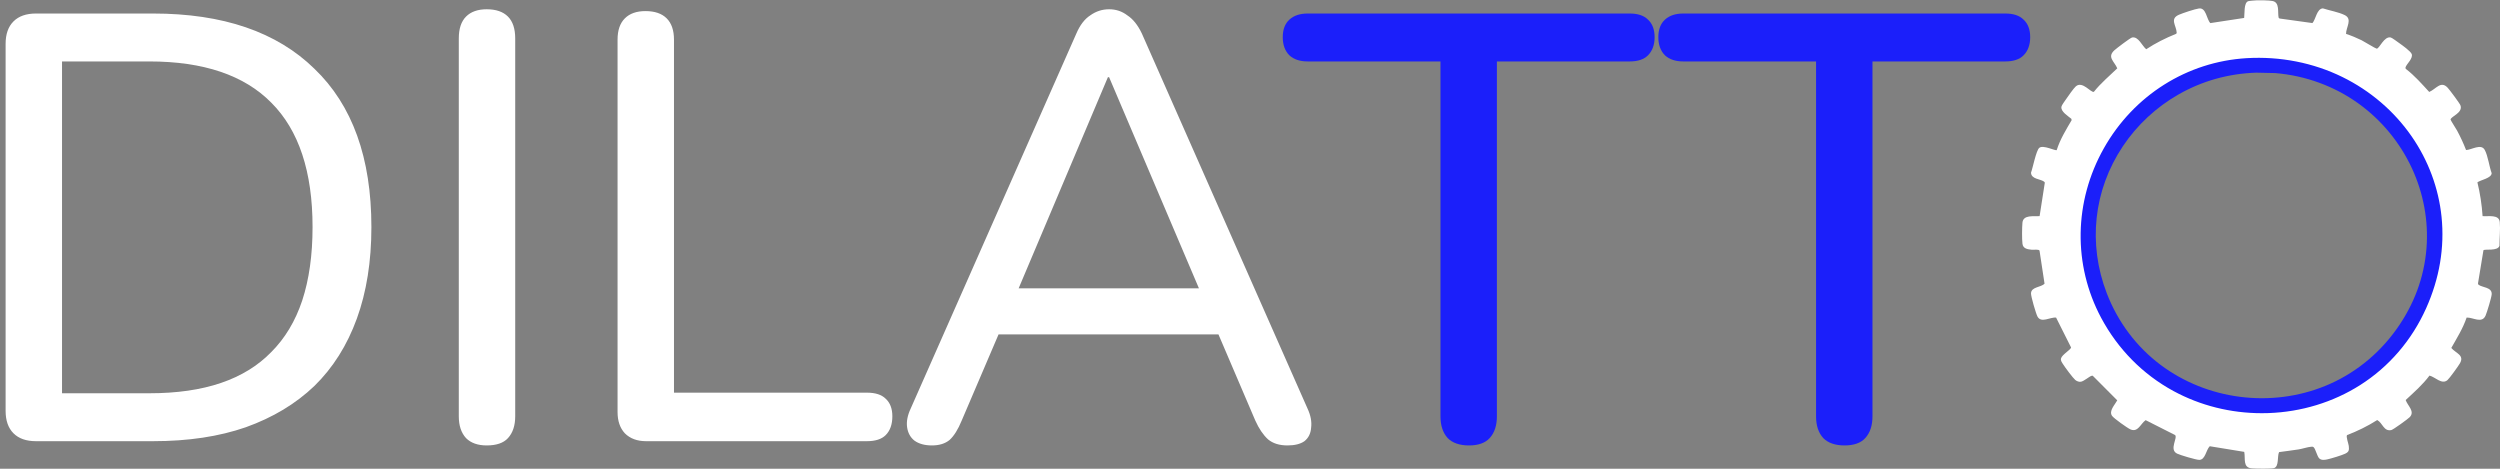
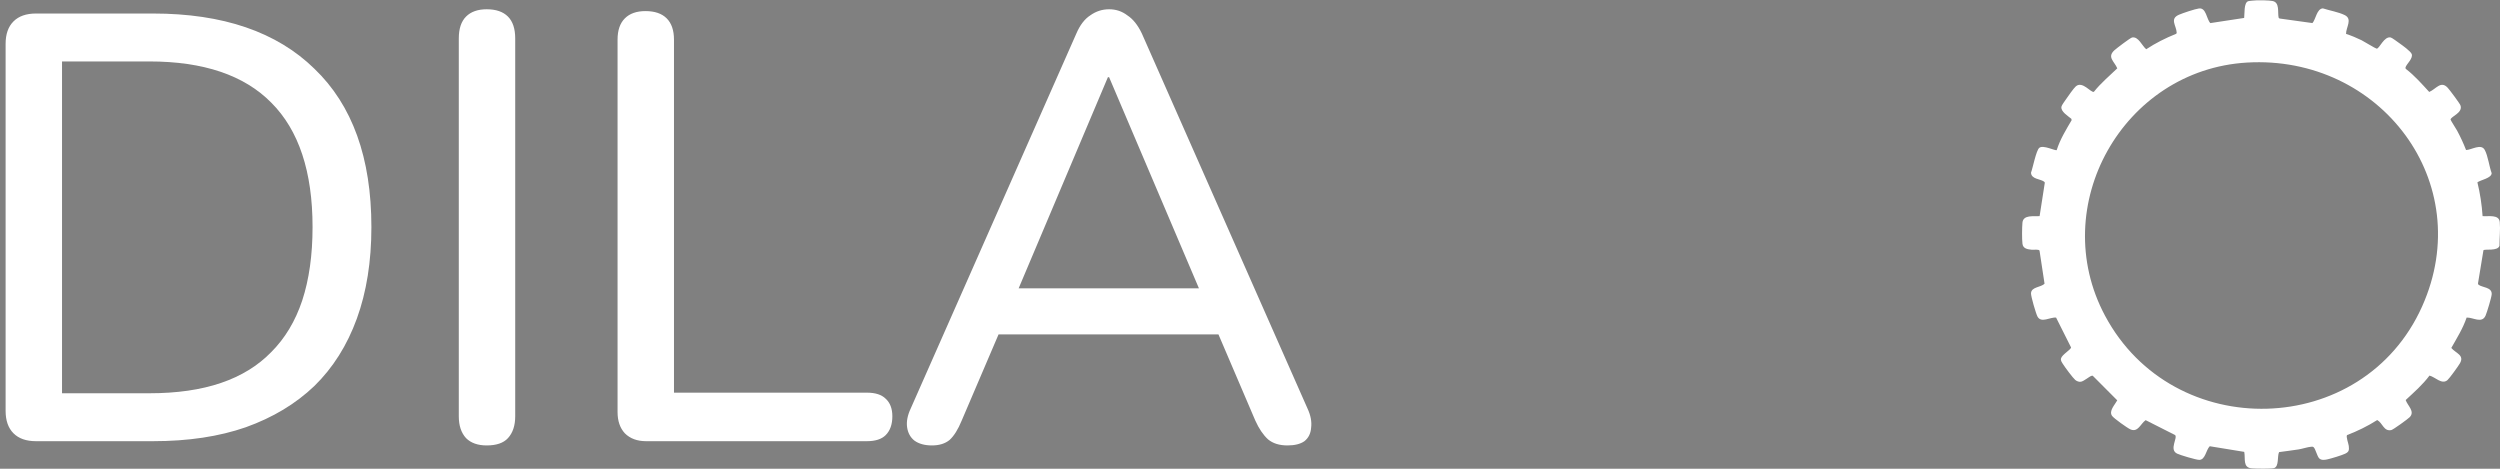
<svg xmlns="http://www.w3.org/2000/svg" width="272" height="51" viewBox="0 0 272 51" fill="none">
  <rect x="0" y="0" width="272" height="51" fill="#808080" stroke="none" />
  <path d="M3.91 48.001C2.854 48.001 2.04 47.715 1.468 47.143C0.896 46.571 0.61 45.757 0.61 44.701V4.771C0.61 3.715 0.896 2.901 1.468 2.329C2.04 1.757 2.854 1.471 3.91 1.471H16.648C24.26 1.471 30.112 3.473 34.204 7.477C38.34 11.437 40.408 17.179 40.408 24.703C40.408 28.443 39.88 31.765 38.824 34.669C37.768 37.573 36.228 40.015 34.204 41.995C32.18 43.931 29.694 45.427 26.746 46.483C23.842 47.495 20.476 48.001 16.648 48.001H3.91ZM6.748 42.787H16.252C19.244 42.787 21.84 42.413 24.04 41.665C26.24 40.917 28.066 39.795 29.518 38.299C31.014 36.803 32.136 34.933 32.884 32.689C33.632 30.401 34.006 27.739 34.006 24.703C34.006 18.675 32.51 14.165 29.518 11.173C26.57 8.181 22.148 6.685 16.252 6.685H6.748V42.787ZM52.953 48.463C51.985 48.463 51.237 48.199 50.709 47.671C50.181 47.099 49.917 46.307 49.917 45.295V4.177C49.917 3.121 50.181 2.329 50.709 1.801C51.237 1.273 51.985 1.009 52.953 1.009C53.965 1.009 54.735 1.273 55.263 1.801C55.791 2.329 56.055 3.121 56.055 4.177V45.295C56.055 46.307 55.791 47.099 55.263 47.671C54.779 48.199 54.009 48.463 52.953 48.463ZM70.292 48.001C69.324 48.001 68.555 47.715 67.983 47.143C67.454 46.571 67.191 45.801 67.191 44.833V4.309C67.191 3.297 67.454 2.527 67.983 1.999C68.51 1.471 69.258 1.207 70.226 1.207C71.238 1.207 72.008 1.471 72.537 1.999C73.064 2.527 73.329 3.297 73.329 4.309V42.721H94.317C95.24 42.721 95.922 42.941 96.362 43.381C96.846 43.821 97.088 44.459 97.088 45.295C97.088 46.175 96.846 46.857 96.362 47.341C95.922 47.781 95.24 48.001 94.317 48.001H70.292ZM101.399 48.463C100.607 48.463 99.969 48.287 99.485 47.935C99.045 47.583 98.781 47.099 98.693 46.483C98.605 45.867 98.737 45.185 99.089 44.437L117.107 3.649C117.503 2.725 118.009 2.065 118.625 1.669C119.241 1.229 119.923 1.009 120.671 1.009C121.419 1.009 122.079 1.229 122.651 1.669C123.267 2.065 123.795 2.725 124.235 3.649L142.253 44.437C142.605 45.185 142.737 45.889 142.649 46.549C142.605 47.165 142.363 47.649 141.923 48.001C141.483 48.309 140.867 48.463 140.075 48.463C139.195 48.463 138.491 48.243 137.963 47.803C137.435 47.319 136.973 46.637 136.577 45.757L131.891 34.801L134.729 36.385H106.481L109.319 34.801L104.633 45.757C104.237 46.725 103.797 47.429 103.313 47.869C102.829 48.265 102.191 48.463 101.399 48.463ZM120.539 8.401L110.243 32.755L108.659 31.369H132.551L131.033 32.755L120.671 8.401H120.539Z" fill="white" />
-   <path d="M159.826 48.463C158.814 48.463 158.044 48.199 157.516 47.671C156.988 47.099 156.724 46.307 156.724 45.295V6.685H142.27C141.434 6.685 140.774 6.465 140.29 6.025C139.806 5.541 139.564 4.881 139.564 4.045C139.564 3.209 139.806 2.571 140.29 2.131C140.774 1.691 141.434 1.471 142.27 1.471H177.316C178.196 1.471 178.856 1.691 179.296 2.131C179.78 2.571 180.022 3.209 180.022 4.045C180.022 4.881 179.78 5.541 179.296 6.025C178.856 6.465 178.196 6.685 177.316 6.685H162.862V45.295C162.862 46.307 162.598 47.099 162.07 47.671C161.586 48.199 160.838 48.463 159.826 48.463ZM200.689 48.463C199.677 48.463 198.907 48.199 198.379 47.671C197.851 47.099 197.587 46.307 197.587 45.295V6.685H183.133C182.297 6.685 181.637 6.465 181.153 6.025C180.669 5.541 180.427 4.881 180.427 4.045C180.427 3.209 180.669 2.571 181.153 2.131C181.637 1.691 182.297 1.471 183.133 1.471H218.179C219.059 1.471 219.719 1.691 220.159 2.131C220.643 2.571 220.885 3.209 220.885 4.045C220.885 4.881 220.643 5.541 220.159 6.025C219.719 6.465 219.059 6.685 218.179 6.685H203.725V45.295C203.725 46.307 203.461 47.099 202.933 47.671C202.449 48.199 201.701 48.463 200.689 48.463Z" fill="#1B1FFA" />
  <path d="M271.974 24.161C271.894 23.296 270.727 23.576 270.105 23.514C270.024 22.275 269.836 21.042 269.541 19.837C269.908 19.567 271.079 19.391 271.093 18.839C270.827 18.117 270.695 16.966 270.34 16.312C269.945 15.585 268.907 16.309 268.308 16.323C268.03 15.606 267.701 14.9 267.339 14.222C267.242 14.04 266.623 13.085 266.622 13.014C266.62 12.679 268.011 12.28 267.693 11.453C267.61 11.236 266.518 9.771 266.31 9.548C265.56 8.739 265.044 9.689 264.3 10.004C263.496 9.13 262.714 8.235 261.768 7.506C261.712 7.456 261.701 7.403 261.72 7.332C261.808 6.981 262.555 6.379 262.399 5.892C262.3 5.582 261.356 4.915 261.046 4.696C260.872 4.573 260.255 4.11 260.111 4.077C259.377 3.915 258.877 5.32 258.582 5.294C258.457 5.283 257.208 4.511 256.946 4.382C256.401 4.115 255.827 3.876 255.249 3.688C255.245 2.96 255.985 2.071 255.1 1.639C254.423 1.308 253.457 1.148 252.73 0.911C252.067 0.939 251.953 2.118 251.594 2.51L248.007 2.013L247.913 1.921C247.791 1.302 248.052 0.261 247.247 0.108C246.844 0.031 245.937 0.026 245.509 0.038C245.336 0.043 244.734 0.09 244.606 0.13C244.113 0.283 244.225 1.526 244.165 1.952L240.484 2.513C240.068 2.087 240.043 0.813 239.246 0.921C238.812 0.98 237.498 1.418 237.068 1.605C236.033 2.055 236.79 2.784 236.824 3.555C236.828 3.628 236.8 3.659 236.737 3.69C235.609 4.144 234.521 4.69 233.508 5.357C233.063 4.999 232.651 3.928 231.967 4.08C231.768 4.125 230.287 5.252 230.056 5.461C229.22 6.218 230.033 6.665 230.361 7.435C229.494 8.271 228.568 9.04 227.817 9.987C227.511 10.137 226.584 8.771 225.855 9.391C225.615 9.596 224.992 10.492 224.782 10.8C224.66 10.98 224.319 11.429 224.284 11.609C224.183 12.135 225.01 12.629 225.362 12.925L225.394 13.076C224.783 14.121 224.134 15.166 223.771 16.329C223.64 16.444 222.306 15.733 221.876 16.083C221.531 16.363 221.168 18.28 220.975 18.782C220.987 19.492 221.992 19.47 222.37 19.745C222.428 19.787 222.469 19.818 222.472 19.897L221.909 23.518C221.274 23.564 220.124 23.336 220.042 24.228C219.993 24.765 219.981 26.001 220.044 26.524C220.108 27.069 220.624 27.127 221.071 27.173C221.263 27.192 221.844 27.095 221.901 27.275L222.446 30.862C222.048 31.284 221.009 31.19 220.973 31.911C220.956 32.23 221.51 34.128 221.676 34.437C222.085 35.199 223.071 34.475 223.704 34.555L225.33 37.798C225.324 38.05 224.343 38.57 224.237 39.005C224.179 39.243 224.354 39.454 224.472 39.643C224.679 39.974 225.525 41.114 225.787 41.337C225.943 41.47 226.198 41.573 226.403 41.533C226.763 41.464 227.302 40.961 227.568 40.887C227.636 40.868 227.674 40.861 227.727 40.919L230.357 43.557C230.109 44.027 229.416 44.71 229.792 45.246C229.983 45.52 231.464 46.576 231.796 46.719C232.618 47.073 232.889 46.102 233.446 45.712L236.651 47.334C236.964 47.637 235.97 48.91 236.863 49.352C237.19 49.513 238.97 50.046 239.293 50.035C239.95 50.014 240.013 48.952 240.421 48.55L244.174 49.163C244.32 49.921 243.986 50.882 245.011 50.961C245.405 50.992 247.116 51.021 247.411 50.931C247.983 50.757 247.746 49.639 247.963 49.189C248.673 49.088 249.386 49.01 250.093 48.895C250.503 48.827 251.056 48.641 251.426 48.609C251.545 48.598 251.63 48.577 251.73 48.665C251.925 48.84 252.104 49.639 252.327 49.866C252.558 50.102 252.942 50.042 253.231 49.976C253.661 49.878 254.786 49.541 255.161 49.359C255.578 49.157 255.593 48.969 255.547 48.517C255.522 48.281 255.211 47.459 255.366 47.334C256.508 46.898 257.612 46.355 258.642 45.701C259.237 46.021 259.346 46.965 260.172 46.793C260.38 46.749 261.983 45.588 262.179 45.385C262.78 44.761 261.938 44.133 261.738 43.523C262.643 42.682 263.589 41.858 264.328 40.864C264.939 41.01 265.673 41.883 266.282 41.356C266.513 41.156 267.452 39.851 267.632 39.543C268.168 38.629 267.193 38.443 266.702 37.857C267.308 36.785 267.973 35.723 268.37 34.549C269.076 34.528 270.034 35.233 270.429 34.339C270.583 33.99 271.072 32.369 271.096 32.026C271.154 31.229 270.058 31.293 269.67 30.981C269.607 30.931 269.596 30.881 269.611 30.804L270.198 27.232C270.332 27.055 271.753 27.364 271.944 26.74C271.937 25.921 272.049 24.971 271.975 24.164L271.974 24.161ZM229.03 34.355C222.65 22.41 230.989 7.598 244.472 6.807C258.949 5.957 269.571 19.839 263.525 33.343C257.074 47.751 236.461 48.267 229.031 34.355H229.03Z" fill="white" />
-   <path d="M265.64 23.584C265.321 20.468 264.193 17.438 262.378 14.824C260.481 12.091 257.878 9.862 254.851 8.378C251.681 6.823 248.083 6.115 244.443 6.328C237.956 6.709 232.144 10.375 228.898 16.135C225.637 21.922 225.527 28.818 228.605 34.58C230.425 37.986 233.147 40.741 236.479 42.547C239.398 44.129 242.704 44.956 246.083 44.956C246.321 44.956 246.56 44.952 246.798 44.944C250.381 44.82 253.831 43.768 256.775 41.903C259.92 39.91 262.406 37.018 263.964 33.538C265.419 30.287 265.983 26.938 265.64 23.585V23.584ZM252.968 41.995C250.074 43.172 246.874 43.58 243.711 43.174C240.561 42.77 237.581 41.573 235.095 39.716C232.456 37.744 230.423 35.043 229.217 31.906C227.145 26.52 227.78 20.695 230.959 15.926C232.508 13.601 234.614 11.643 237.048 10.261C239.624 8.798 242.457 8.006 245.471 7.906L247.538 7.95C250.84 8.225 253.975 9.37 256.604 11.263C259.102 13.06 261.11 15.492 262.411 18.296C263.684 21.04 264.234 24.052 264.002 27.007C263.751 30.195 262.636 33.184 260.687 35.89C258.71 38.634 256.041 40.746 252.97 41.995H252.968Z" fill="#1B1FFA" />
</svg>